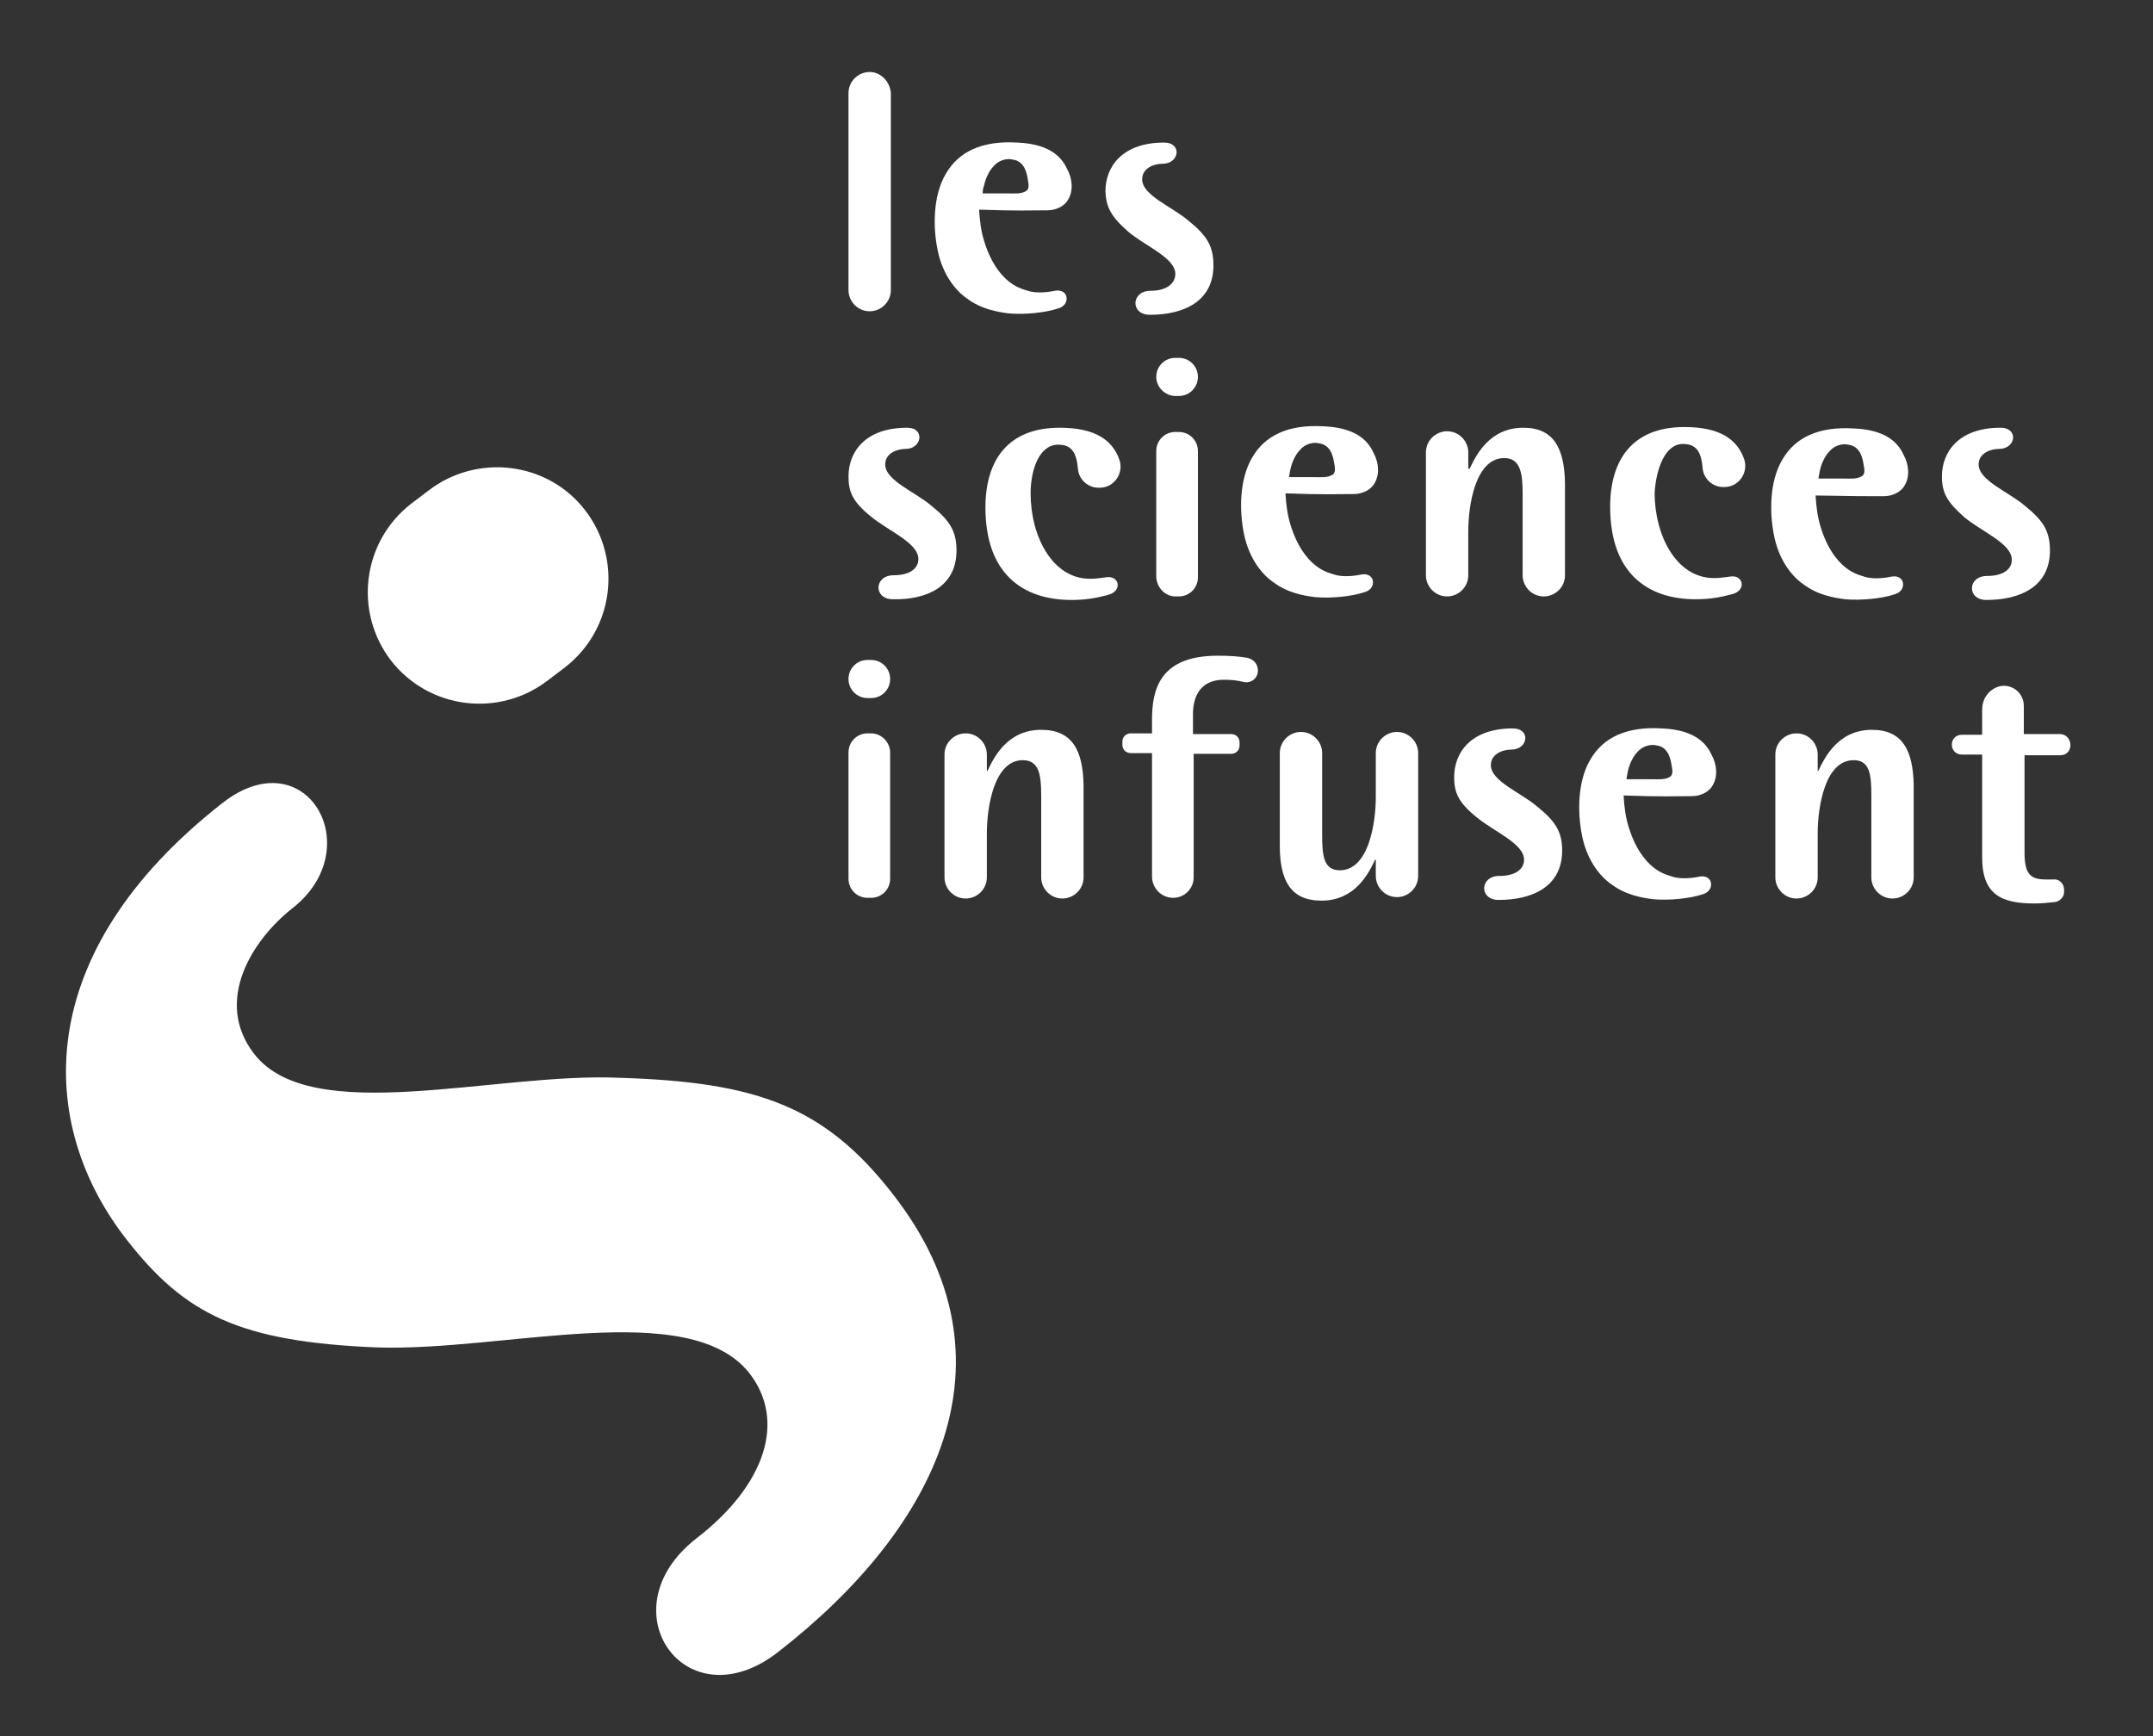
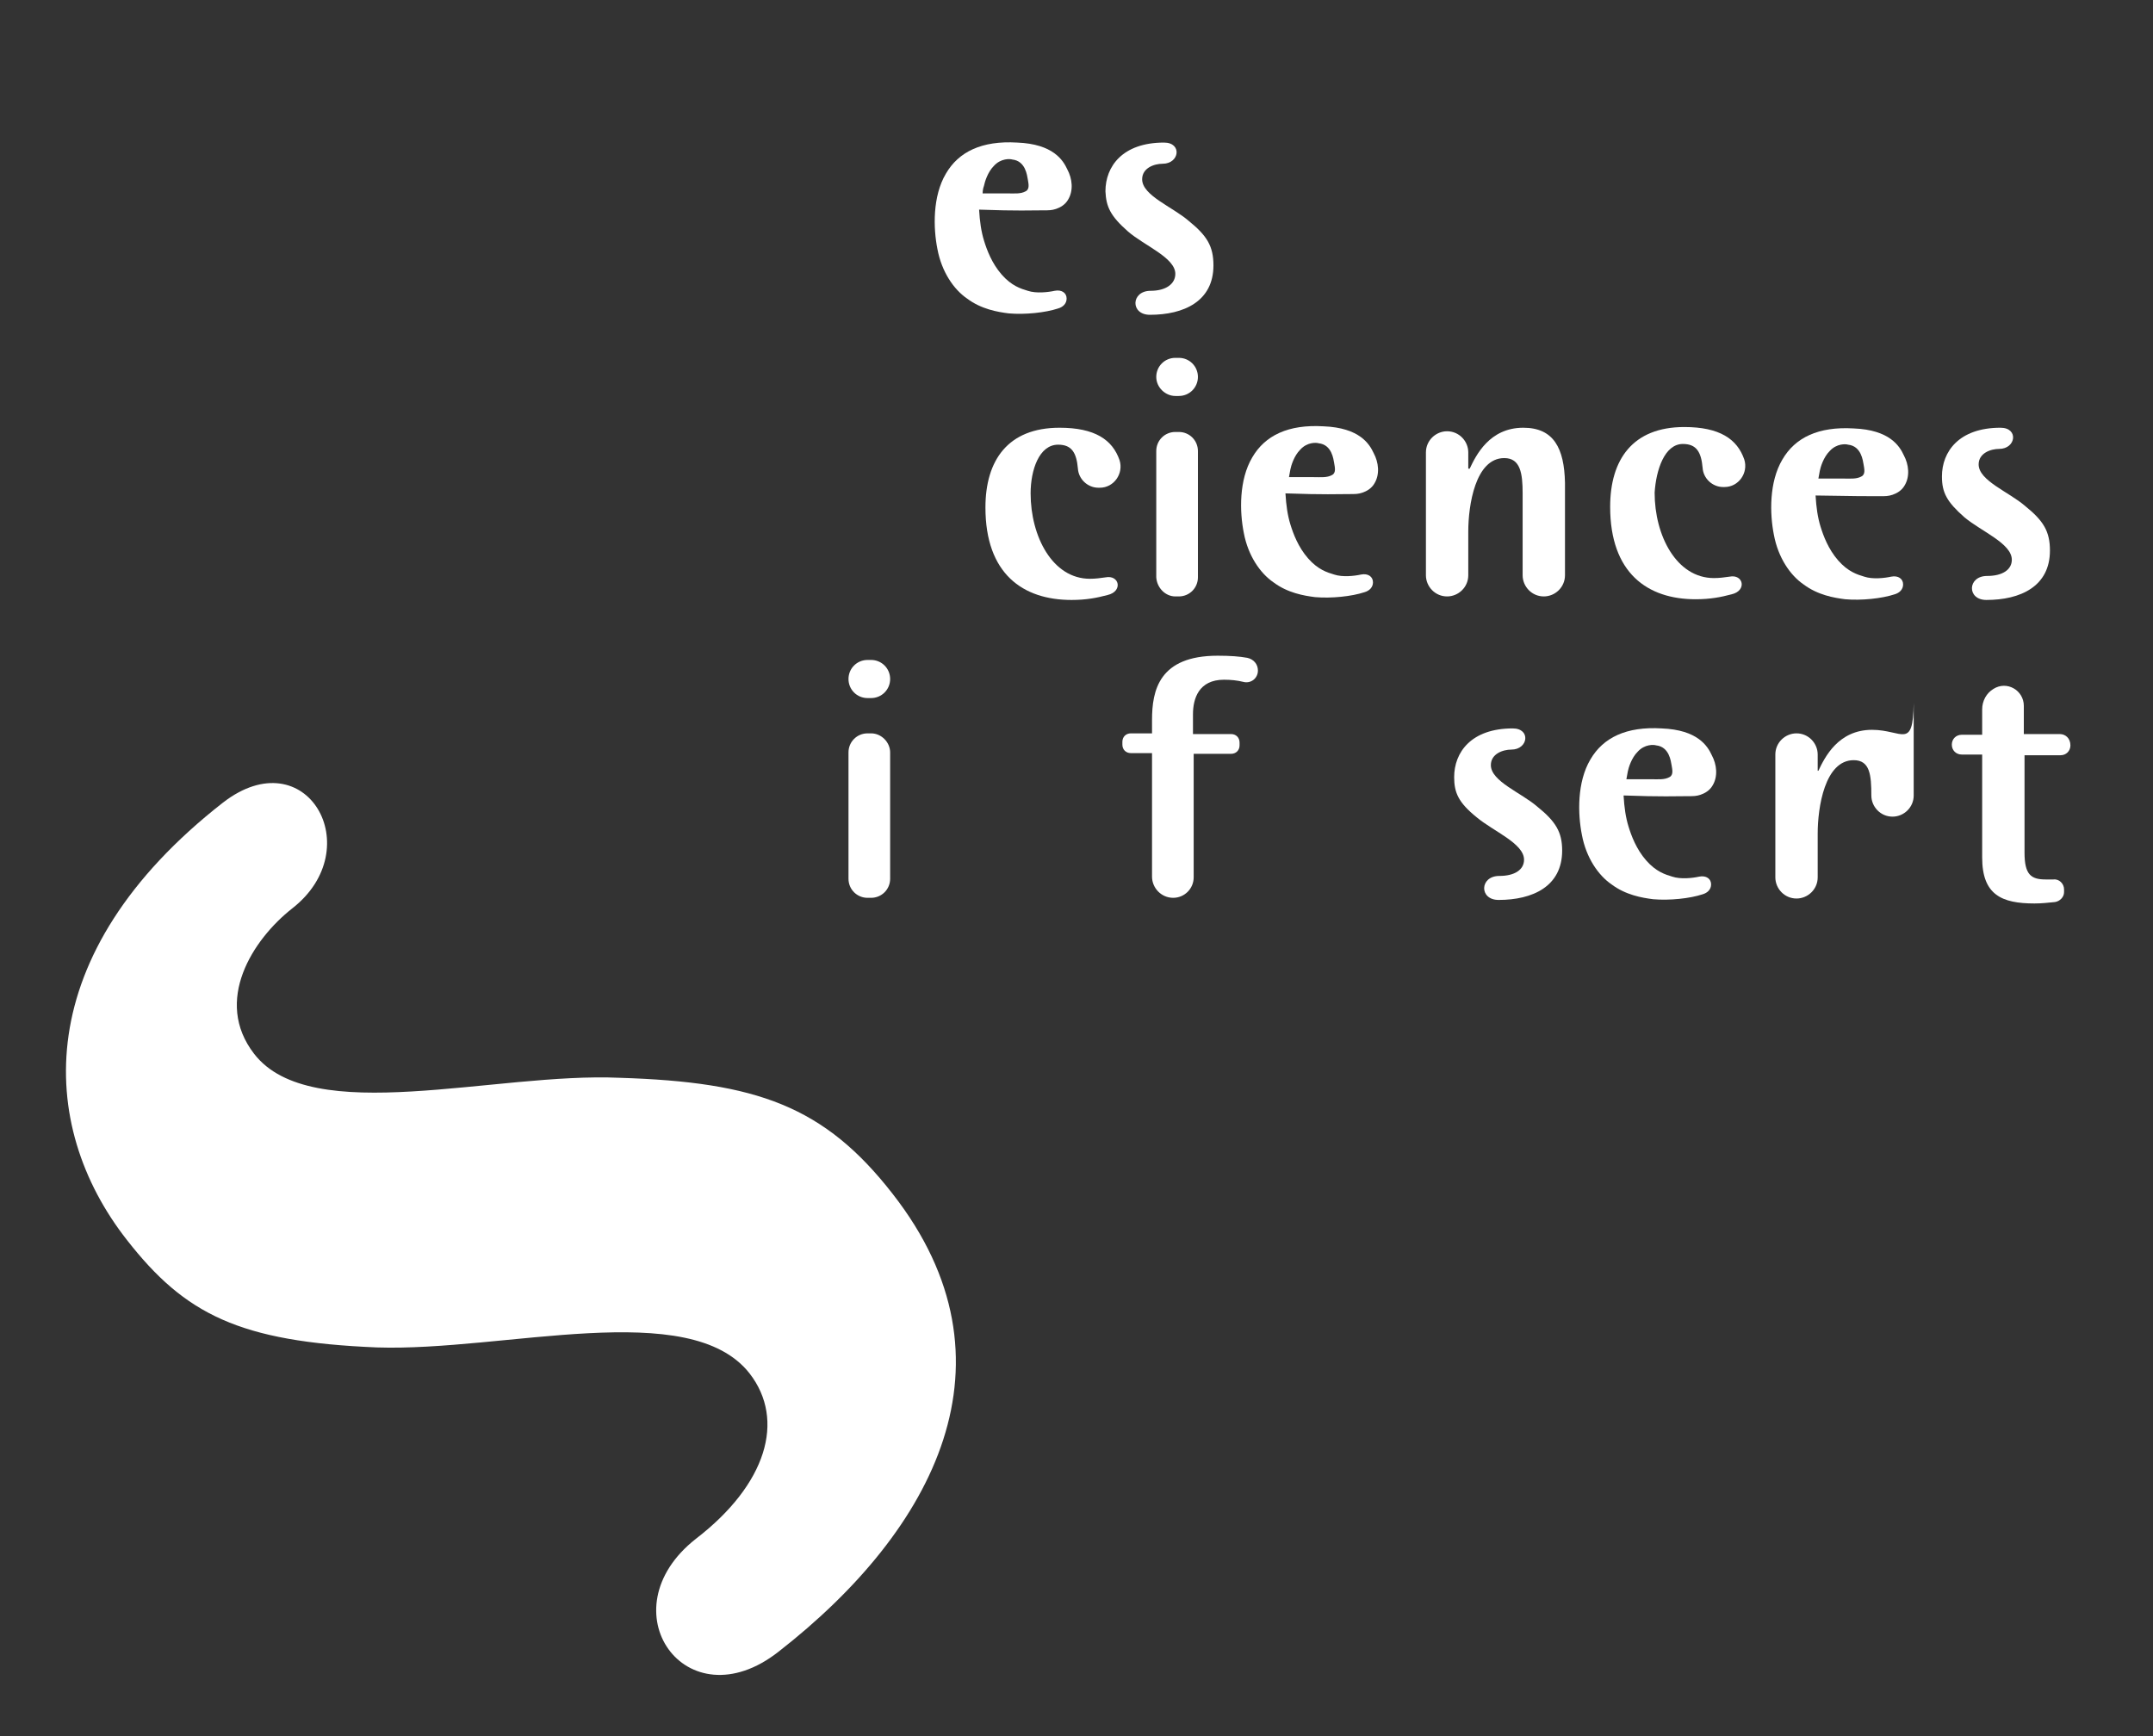
<svg xmlns="http://www.w3.org/2000/svg" version="1.1" id="Calque_1" x="0px" y="0px" viewBox="0 0 305 246" style="enable-background:new 0 0 305 246;" xml:space="preserve">
  <rect x="0" y="0" width="305" height="246" fill="#333333" stroke="none" />
  <style type="text/css">
	.st0{fill:#FFFFFF;}
</style>
  <g>
    <g>
      <path class="st0" d="M147.8,29.8c0.8,0,1.2,0,1.8-0.2s1.3-0.6,1.7-1.3c0.8-1.3,0.6-3-0.1-4.3c-0.6-1.3-2-3.6-7.1-3.8    c-5-0.3-8.3,1.3-10.1,4.4c-1.9,3.2-1.8,7.7-1.2,10.7c0.6,3.2,2.3,5.7,4.2,7c2,1.5,4.3,1.9,5.9,2.1c2.3,0.2,5.2-0.1,7-0.7    c0.7-0.2,1.2-0.7,1.2-1.4c0-0.8-0.7-1.3-1.7-1.1c-0.9,0.2-2.6,0.4-3.8,0c-1-0.3-2.3-0.7-3.7-2.3c-1.4-1.6-2.1-3.5-2.5-4.8    s-0.6-2.7-0.7-4.4C144.1,29.9,146.2,29.8,147.8,29.8z M139.4,26.3c0.1-0.5,0.5-1.9,1.4-2.8c1-1.1,2.3-1,2.6-0.9    c1.9,0.2,2.1,2.3,2.2,2.8c0.1,0.6,0.3,1.4-0.3,1.7c-0.7,0.4-1.6,0.3-2.6,0.3c-0.5,0-3.5,0-3.5,0S139.2,26.8,139.4,26.3z" />
      <path class="st0" d="M239.1,112.8c0.8,0,1.2,0,1.8-0.2c0.6-0.2,1.3-0.6,1.7-1.3c0.8-1.3,0.6-3-0.1-4.3c-0.6-1.3-2-3.6-7.1-3.8    c-5-0.3-8.3,1.3-10.1,4.4c-1.9,3.2-1.8,7.7-1.2,10.7c0.6,3.2,2.3,5.7,4.2,7c2,1.5,4.3,1.9,5.9,2.1c2.3,0.2,5.2-0.1,7-0.7    c0.7-0.2,1.2-0.7,1.2-1.4c0-0.8-0.7-1.3-1.7-1.1c-0.9,0.2-2.6,0.4-3.8,0c-1-0.3-2.3-0.7-3.7-2.3c-1.4-1.6-2.1-3.5-2.5-4.8    s-0.6-2.7-0.7-4.4C235.4,112.9,237.5,112.8,239.1,112.8z M230.6,109.3c0.1-0.5,0.5-1.9,1.4-2.8c1-1.1,2.3-1,2.6-0.9    c1.9,0.2,2.1,2.3,2.2,2.8c0.1,0.6,0.3,1.4-0.3,1.7c-0.7,0.4-1.6,0.3-2.6,0.3c-0.5,0-3.5,0-3.5,0S230.5,109.8,230.6,109.3z" />
      <path class="st0" d="M266.3,70.3c0.8,0,1.2,0,1.8-0.2c0.6-0.2,1.3-0.6,1.7-1.3c0.8-1.3,0.6-3-0.1-4.3c-0.6-1.3-2-3.6-7.1-3.8    c-5-0.3-8.3,1.3-10.1,4.4c-1.9,3.2-1.8,7.7-1.2,10.7c0.6,3.2,2.3,5.7,4.2,7c2,1.5,4.3,1.9,5.9,2.1c2.3,0.2,5.2-0.1,7-0.7    c0.7-0.2,1.2-0.7,1.2-1.4c0-0.8-0.7-1.3-1.7-1.1c-0.9,0.2-2.6,0.4-3.8,0c-1-0.3-2.3-0.7-3.7-2.3c-1.4-1.6-2.1-3.5-2.5-4.8    s-0.6-2.7-0.7-4.4C262.6,70.3,264.7,70.3,266.3,70.3z M257.8,66.7c0.1-0.5,0.5-1.9,1.4-2.8c1-1.1,2.3-1,2.6-0.9    c1.9,0.2,2.1,2.3,2.2,2.8c0.1,0.6,0.3,1.4-0.3,1.7c-0.7,0.4-1.6,0.3-2.6,0.3c-0.5,0-3.5,0-3.5,0S257.7,67.2,257.8,66.7z" />
      <path class="st0" d="M191.2,70c0.8,0,1.2,0,1.8-0.2c0.6-0.2,1.3-0.6,1.7-1.3c0.8-1.3,0.6-3-0.1-4.3c-0.6-1.3-2-3.6-7.1-3.8    c-5-0.3-8.3,1.3-10.1,4.4c-1.9,3.2-1.8,7.7-1.2,10.7c0.6,3.2,2.3,5.7,4.2,7c2,1.5,4.3,1.9,5.9,2.1c2.3,0.2,5.2-0.1,7-0.7    c0.7-0.2,1.2-0.7,1.2-1.4c0-0.8-0.7-1.3-1.7-1.1c-0.9,0.2-2.6,0.4-3.8,0c-1-0.3-2.3-0.7-3.7-2.3c-1.4-1.6-2.1-3.5-2.5-4.8    s-0.6-2.7-0.7-4.4C187.6,70.1,189.6,70,191.2,70z M182.8,66.5c0.1-0.5,0.5-1.9,1.4-2.8c1-1.1,2.3-1,2.6-0.9    c1.9,0.2,2.1,2.3,2.2,2.8c0.1,0.6,0.3,1.4-0.3,1.7c-0.7,0.4-1.6,0.3-2.6,0.3c-0.5,0-3.5,0-3.5,0S182.7,67,182.8,66.5z" />
-       <path class="st0" d="M135.5,78c0-2.7-0.9-4.2-3.5-6.3c-2.3-2-6.6-3.6-6.6-5.9c0-1.6,1.7-2.2,2.9-2.2c2.3,0,2.8-3,0.2-3    c-5.9,0-8.3,3.4-8.3,6.9c0,2.2,0.6,3.6,3.2,5.7c2.4,2,6.7,3.7,6.7,6c0,1.4-1.3,2.3-3.5,2.3c-2.8,0-2.9,3.4-0.1,3.4    C131.3,85,135.5,83.1,135.5,78z" />
      <path class="st0" d="M156.6,81.8c-0.7,0.1-1.4,0.2-2.2,0.2c-5.3,0-8.4-6-8.4-12.1c0-3.3,1.2-6.9,3.9-6.9c1.9,0,2.6,1.1,2.8,3.4    c0.1,1.5,1.4,2.7,2.9,2.7h0.2c2,0,3.4-2,2.8-3.9c-1-2.9-3.5-4.6-8.5-4.6c-7.3,0-10.5,4.6-10.5,11.3c0,9.4,5.3,13.1,12.2,13.1    c2.1,0,3.6-0.3,5.1-0.7C159.1,83.8,158.6,81.4,156.6,81.8z" />
      <path class="st0" d="M238.4,62.9c1.9,0,2.6,1.1,2.8,3.4c0.1,1.5,1.4,2.7,2.9,2.7h0.2c2,0,3.4-2,2.8-3.9c-1-2.9-3.5-4.6-8.5-4.6    c-7.3,0-10.5,4.6-10.5,11.3c0,9.4,5.3,13.1,12.1,13.1c2.1,0,3.6-0.3,5.1-0.7c2.2-0.5,1.7-2.9-0.3-2.5c-0.7,0.1-1.4,0.2-2.2,0.2    c-5.3,0-8.4-6-8.4-12.1C234.6,66.6,235.8,62.9,238.4,62.9z" />
      <path class="st0" d="M166.5,84.5h0.5c1.5,0,2.7-1.2,2.7-2.7V63.9c0-1.5-1.2-2.7-2.7-2.7h-0.5c-1.5,0-2.7,1.2-2.7,2.7v17.9    C163.9,83.3,165.1,84.5,166.5,84.5z" />
      <path class="st0" d="M166.5,56.1h0.5c1.5,0,2.7-1.2,2.7-2.7s-1.2-2.7-2.7-2.7h-0.5c-1.5,0-2.7,1.2-2.7,2.7S165.1,56.1,166.5,56.1z    " />
      <path class="st0" d="M215.8,60.6c-4.8,0-6.7,3.9-7.6,5.8H208v-2.3c0-1.6-1.3-3-3-3c-1.6,0-3,1.3-3,3v17.4c0,1.6,1.3,3,3,3    c1.6,0,3-1.3,3-3v-6.2c0-3.7,1-10.4,5.1-10.4c2.3,0,2.6,2.2,2.6,5v11.6c0,1.6,1.3,3,3,3c1.6,0,3-1.3,3-3V68.4    C221.6,63.5,220.1,60.6,215.8,60.6z" />
      <path class="st0" d="M278.3,73.3c2.4,2,6.7,3.7,6.7,6c0,1.4-1.3,2.3-3.5,2.3c-2.8,0-2.9,3.4-0.1,3.4c4.8,0,9-1.9,9-7    c0-2.7-0.9-4.2-3.5-6.3c-2.3-2-6.6-3.6-6.6-5.9c0-1.6,1.7-2.2,2.9-2.2c2.4,0,2.8-3,0.2-3c-5.9,0-8.3,3.4-8.3,6.9    C275.1,69.8,275.8,71.1,278.3,73.3z" />
      <path class="st0" d="M123.4,103.9h-0.5c-1.5,0-2.7,1.2-2.7,2.7v17.9c0,1.5,1.2,2.7,2.7,2.7h0.5c1.5,0,2.7-1.2,2.7-2.7v-17.9    C126.1,105.2,124.9,103.9,123.4,103.9z" />
      <path class="st0" d="M123.4,93.5h-0.5c-1.5,0-2.7,1.2-2.7,2.7s1.2,2.7,2.7,2.7h0.5c1.5,0,2.7-1.2,2.7-2.7S124.9,93.5,123.4,93.5z" />
-       <path class="st0" d="M265.2,103.4c-4.8,0-6.7,3.9-7.6,5.8h-0.1v-2.3c0-1.6-1.3-3-3-3c-1.6,0-3,1.3-3,3v17.4c0,1.6,1.3,3,3,3    c1.6,0,3-1.3,3-3v-6.2c0-3.7,1-10.4,5.1-10.4c2.3,0,2.5,2.1,2.5,5v11.6c0,1.6,1.3,3,3,3c1.6,0,3-1.3,3-3v-13.1    C271,106.3,269.5,103.4,265.2,103.4z" />
-       <path class="st0" d="M147.5,103.4c-4.8,0-6.7,3.9-7.6,5.8h-0.1v-2.3c0-1.6-1.3-3-3-3c-1.6,0-3,1.3-3,3v17.4c0,1.6,1.3,3,3,3    c1.6,0,3-1.3,3-3v-6.2c0-3.7,1-10.4,5.1-10.4c2.3,0,2.6,2.1,2.6,5v11.6c0,1.6,1.3,3,3,3c1.6,0,3-1.3,3-3v-13.1    C153.4,106.3,151.9,103.4,147.5,103.4z" />
-       <path class="st0" d="M197.9,103.7c-1.6,0-3,1.3-3,3v6.2c0,3.7-1,10.4-5.1,10.4c-2.3,0-2.5-2.1-2.5-5v-11.6c0-1.6-1.3-3-3-3    c-1.6,0-3,1.3-3,3v13.1c0,4.9,1.5,7.8,5.9,7.8c4.8,0,6.7-3.9,7.6-5.8h0.1v2.3c0,1.6,1.3,3,3,3c1.6,0,3-1.3,3-3v-17.4    C200.9,105,199.5,103.7,197.9,103.7z" />
+       <path class="st0" d="M265.2,103.4c-4.8,0-6.7,3.9-7.6,5.8h-0.1v-2.3c0-1.6-1.3-3-3-3c-1.6,0-3,1.3-3,3v17.4c0,1.6,1.3,3,3,3    c1.6,0,3-1.3,3-3v-6.2c0-3.7,1-10.4,5.1-10.4c2.3,0,2.5,2.1,2.5,5c0,1.6,1.3,3,3,3c1.6,0,3-1.3,3-3v-13.1    C271,106.3,269.5,103.4,265.2,103.4z" />
      <path class="st0" d="M217.8,114.3c-2.3-2-6.6-3.6-6.6-5.9c0-1.6,1.7-2.2,2.9-2.2c2.4,0,2.8-3,0.2-3c-5.9,0-8.3,3.4-8.3,6.9    c0,2.2,0.6,3.6,3.2,5.7c2.4,2,6.7,3.7,6.7,6c0,1.4-1.3,2.3-3.5,2.3c-2.8,0-2.9,3.4-0.1,3.4c4.8,0,9-1.9,9-7    C221.3,117.9,220.4,116.4,217.8,114.3z" />
      <path class="st0" d="M176.7,93.2c-1.1-0.2-2.4-0.3-4.2-0.3c-8.3,0-9.3,4.9-9.3,9.1v1.9h-3c-0.7,0-1.2,0.5-1.2,1.2v0.4    c0,0.7,0.5,1.2,1.2,1.2h3v17.5c0,1.6,1.3,3,3,3c1.6,0,2.9-1.3,2.9-2.9v-17.5h5.3c0.7,0,1.2-0.5,1.2-1.2v-0.4    c0-0.7-0.5-1.2-1.2-1.2H169v-2.8c0-2.2,0.8-4.9,4.4-4.9c1,0,1.9,0.1,2.7,0.3c1.1,0.3,2.1-0.5,2.1-1.6l0,0    C178.2,94.1,177.6,93.4,176.7,93.2z" />
      <path class="st0" d="M291.8,104h-5.1v-4c0-2.2-2.4-3.6-4.3-2.4c-1,0.6-1.6,1.7-1.6,2.9v3.6h-2.9c-0.8,0-1.4,0.6-1.4,1.4    s0.6,1.4,1.4,1.4h2.9v14.6c0,5.3,2.8,6.5,7.4,6.5c1,0,1.9-0.1,2.9-0.2c0.7-0.1,1.3-0.7,1.3-1.4V126c0-0.8-0.7-1.5-1.5-1.4    c-0.4,0-0.8,0-1.1,0c-2.1,0-3-0.7-3-3.8V107h5.1c0.8,0,1.4-0.6,1.4-1.4C293.3,104.6,292.6,104,291.8,104z" />
      <path class="st0" d="M159.8,32.8c2.3,2,6.7,3.7,6.7,6c0,1.4-1.3,2.4-3.5,2.4c-2.8,0-2.9,3.4-0.1,3.4c4.8,0,9-1.9,9-7    c0-2.7-0.9-4.2-3.5-6.3c-2.3-2-6.6-3.6-6.6-5.9c0-1.6,1.7-2.2,2.9-2.2c2.4,0,2.8-3,0.2-3c-5.9,0-8.3,3.4-8.3,6.9    C156.7,29.3,157.3,30.6,159.8,32.8z" />
-       <path class="st0" d="M123.2,10.2c-1.6,0-3,1.3-3,3v27.9c0,1.6,1.3,3,3,3c1.6,0,3-1.3,3-3V13.2C126.1,11.6,124.8,10.2,123.2,10.2z" />
    </g>
    <g>
      <g>
-         <path class="st0" d="M60.7,69.5l-2.5,1.9c-6.9,5.4-8.1,15.3-2.8,22.2c5.4,6.9,15.3,8.1,22.2,2.8l2.5-1.9     c6.9-5.4,8.1-15.3,2.8-22.2C77.6,65.4,67.6,64.2,60.7,69.5z" />
-       </g>
+         </g>
      <path class="st0" d="M53.4,190.9c18,0.6,44.3-7.2,52.8,3.7c5.1,6.6,2.4,15.7-7.6,23.4c-12.9,10.1-1.4,26.3,11.7,16    c22.2-17.3,34.6-41.2,16.2-64.8c-9.7-12.5-19.3-15.9-38.7-16.5c-17.7-0.8-43.7,7.1-51.8-3.4c-5.8-7.5-0.2-16.2,5.4-20.6    c10.9-8.5,2-24.1-9.8-15c-27.4,21.4-26.4,45.7-13.6,62C26.2,186.2,33.9,190.1,53.4,190.9z" />
    </g>
  </g>
</svg>